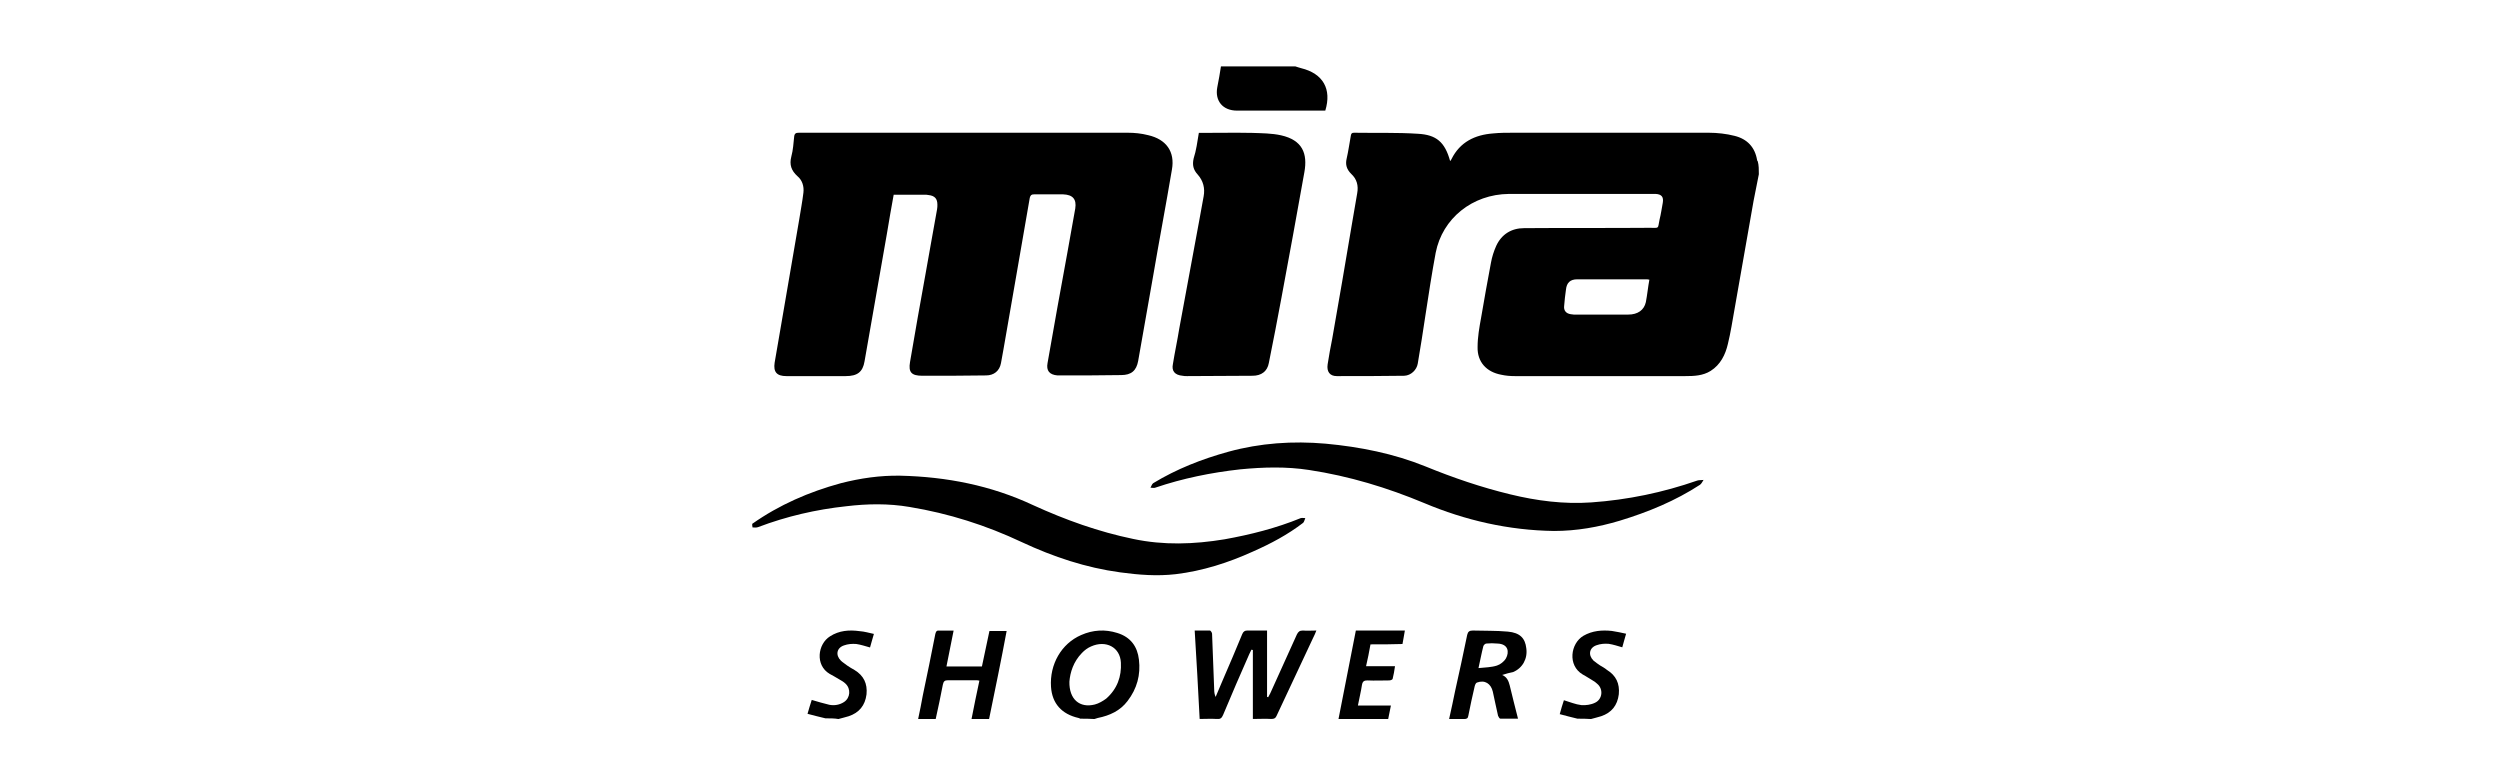
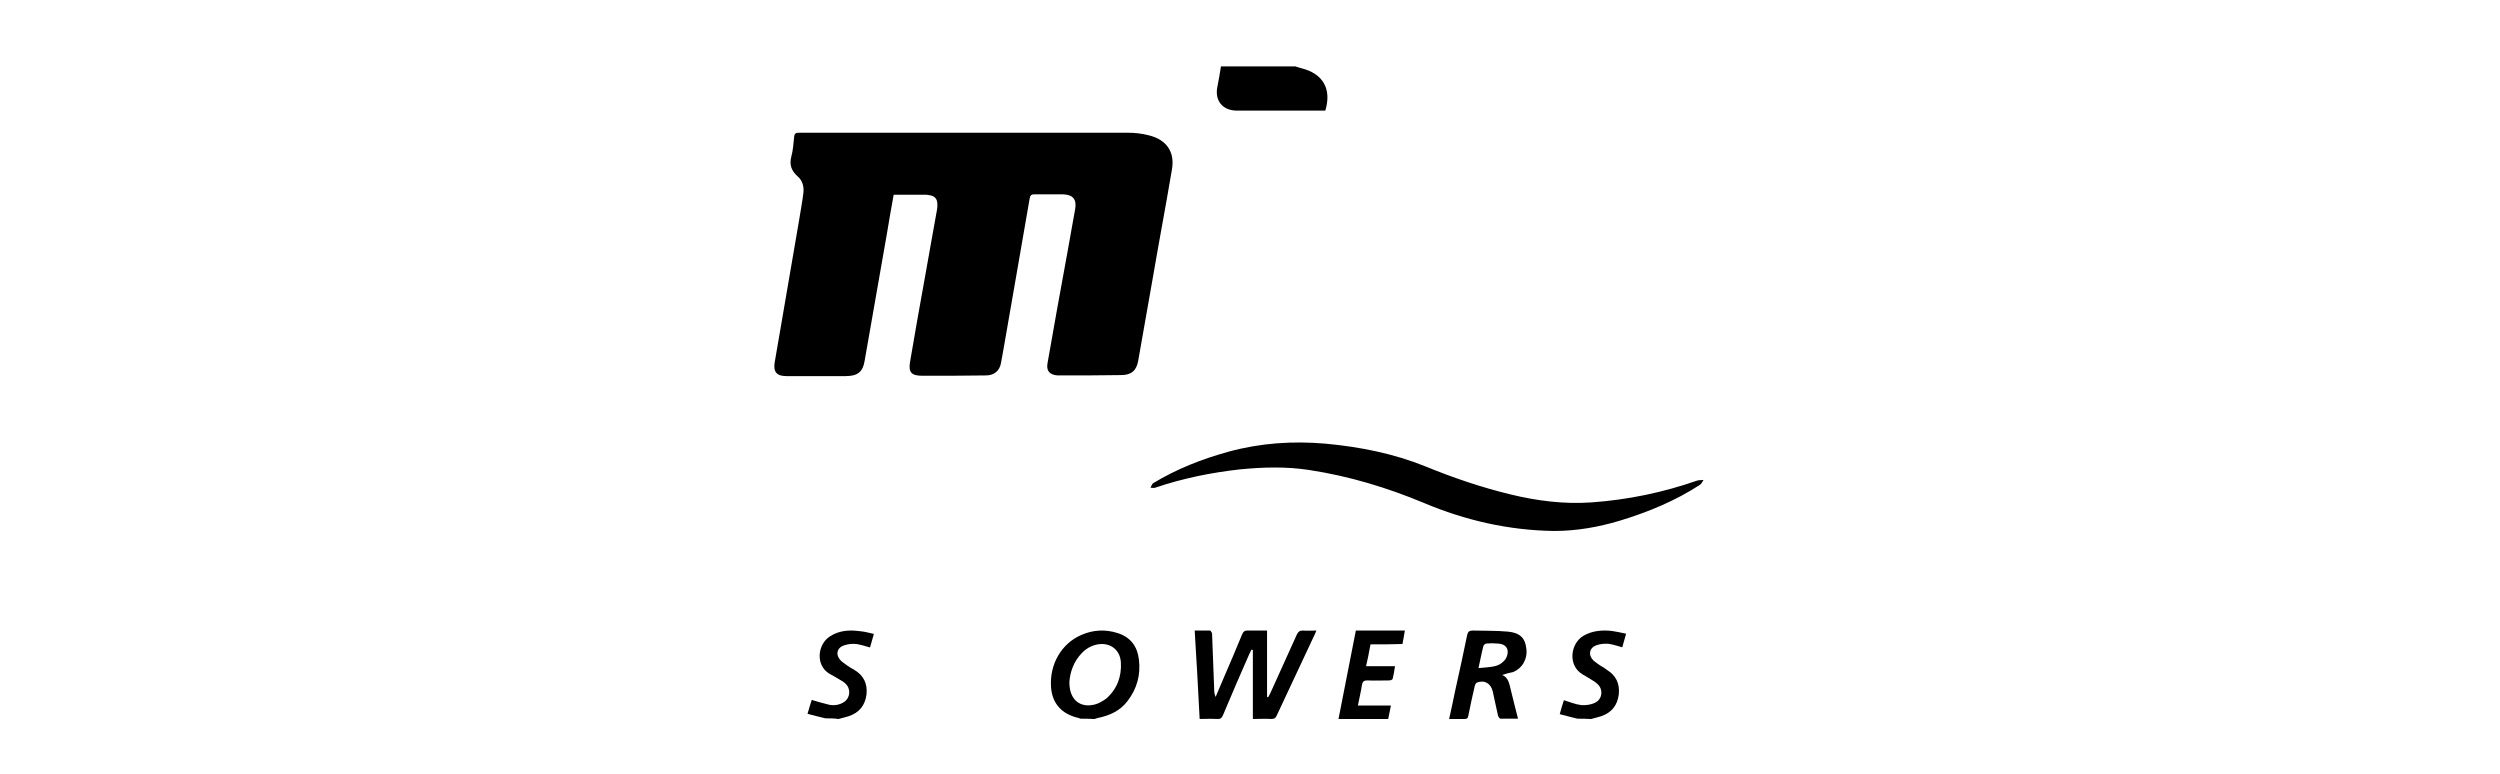
<svg xmlns="http://www.w3.org/2000/svg" width="226px" height="70px" viewBox="0 0 226 70" version="1.1">
  <title>Artboard Copy 3</title>
  <desc>Created with Sketch.</desc>
  <g id="Artboard-Copy-3" stroke="none" stroke-width="1" fill="none" fill-rule="evenodd">
    <g id="Mira-Showers-UK-_-Showers,-Taps,-Shower-Parts-&amp;-Accessories-3" transform="translate(68, 6)" fill="#000000" fill-rule="nonzero">
-       <path d="M91,9.75 C90.841,10.562 90.682,11.375 90.523,12.156 C89.95,15.406 89.377,18.688 88.804,21.938 C88.613,23 88.454,24.062 88.2,25.094 C87.977,26.062 87.531,26.969 86.64,27.531 C85.94,27.969 85.145,28 84.349,28 C79.226,28 74.102,28 68.947,28 C68.534,28 68.12,27.969 67.706,27.875 C66.37,27.625 65.542,26.719 65.574,25.375 C65.574,24.469 65.733,23.594 65.892,22.719 C66.179,21.062 66.465,19.406 66.783,17.75 C66.879,17.219 67.038,16.719 67.261,16.219 C67.738,15.188 68.629,14.625 69.775,14.625 C73.562,14.594 77.348,14.625 81.103,14.594 C82.058,14.594 81.835,14.719 82.026,13.844 C82.153,13.344 82.217,12.844 82.313,12.344 C82.408,11.812 82.217,11.562 81.676,11.531 C81.581,11.531 81.485,11.531 81.358,11.531 C77.03,11.531 72.734,11.531 68.406,11.531 C65.097,11.562 62.392,13.75 61.787,16.844 C61.437,18.719 61.151,20.594 60.864,22.469 C60.642,23.938 60.419,25.406 60.164,26.875 C60.069,27.438 59.56,27.938 58.955,27.969 C56.919,28 54.882,28 52.845,28 C52.209,28 51.922,27.594 52.018,26.938 C52.145,26.156 52.273,25.375 52.432,24.625 C53.036,21.156 53.641,17.719 54.214,14.25 C54.373,13.312 54.532,12.406 54.691,11.469 C54.818,10.781 54.659,10.188 54.15,9.719 C53.736,9.312 53.609,8.875 53.736,8.344 C53.895,7.656 53.991,6.938 54.118,6.25 C54.15,6.062 54.214,6 54.405,6 C56.346,6.031 58.287,5.969 60.196,6.094 C61.819,6.188 62.615,6.812 63.092,8.562 C63.156,8.5 63.188,8.438 63.219,8.375 C63.983,6.844 65.32,6.188 66.974,6.062 C67.579,6 68.184,6 68.756,6 C74.675,6 80.562,6 86.481,6 C87.245,6 88.072,6.094 88.804,6.281 C89.95,6.562 90.65,7.312 90.841,8.469 C90.841,8.5 90.873,8.562 90.905,8.594 C91,8.938 91,9.344 91,9.75 Z M81.103,19.281 C81.008,19.281 80.944,19.25 80.912,19.25 C78.812,19.25 76.68,19.25 74.58,19.25 C73.943,19.25 73.625,19.562 73.562,20.188 C73.498,20.656 73.434,21.156 73.402,21.625 C73.339,22.062 73.562,22.344 74.007,22.406 C74.102,22.406 74.198,22.438 74.262,22.438 C75.916,22.438 77.539,22.438 79.194,22.438 C80.053,22.438 80.626,22.031 80.785,21.312 C80.912,20.656 80.976,19.969 81.103,19.281 Z" id="Shape" />
-       <path d="M0,41.356 C2.444,39.634 5.143,38.465 8,37.685 C9.778,37.23 11.556,36.97 13.397,37.003 C17.556,37.1 21.587,37.88 25.397,39.667 C28.317,40.999 31.302,42.071 34.444,42.721 C37.206,43.306 39.937,43.208 42.698,42.753 C45.048,42.331 47.365,41.746 49.587,40.837 C49.714,40.804 49.873,40.837 50,40.837 C49.937,40.966 49.905,41.161 49.81,41.259 C48.413,42.331 46.889,43.143 45.27,43.858 C43.048,44.865 40.73,45.612 38.286,45.905 C36.603,46.1 34.952,45.97 33.27,45.742 C30.159,45.32 27.238,44.345 24.381,43.013 C21.143,41.486 17.778,40.414 14.222,39.829 C12.317,39.504 10.413,39.537 8.508,39.764 C5.778,40.057 3.111,40.674 0.54,41.649 C0.381,41.714 0.19,41.681 0.032,41.681 C0,41.584 0,41.454 0,41.356 Z" id="Path" />
      <path d="M49.092,0 C49.258,0.065 49.423,0.098 49.622,0.163 C51.608,0.65 52.402,2.049 51.807,4 C51.674,4 51.542,4 51.409,4 C48.894,4 46.345,4 43.83,4 C42.539,4 41.811,3.122 42.043,1.886 C42.175,1.268 42.274,0.618 42.374,0 C44.591,0 46.842,0 49.092,0 Z" id="Path" />
      <path d="M29.638,58.969 C29.605,58.937 29.538,58.906 29.505,58.906 C27.975,58.562 27.111,57.594 27.011,56.094 C26.878,54.062 27.942,52.187 29.738,51.406 C30.802,50.937 31.899,50.874 32.997,51.218 C34.227,51.593 34.826,52.468 34.959,53.625 C35.125,55 34.792,56.25 33.928,57.375 C33.263,58.25 32.332,58.687 31.234,58.906 C31.135,58.937 31.035,58.969 30.935,59 C30.503,58.969 30.07,58.969 29.638,58.969 Z M28.674,55.625 C28.641,57.219 29.605,58.031 30.968,57.687 C31.334,57.594 31.7,57.375 31.999,57.156 C32.997,56.281 33.396,55.156 33.329,53.906 C33.263,52.5 31.966,51.843 30.636,52.437 C30.336,52.562 30.037,52.781 29.804,53.031 C29.04,53.812 28.74,54.781 28.674,55.625 Z" id="Shape" />
      <path d="M6.619,58.937 C6.111,58.812 5.571,58.686 5,58.529 C5.127,58.089 5.254,57.65 5.381,57.273 C5.921,57.43 6.429,57.587 6.968,57.712 C7.444,57.807 7.921,57.712 8.302,57.461 C8.873,57.084 8.937,56.268 8.429,55.797 C8.27,55.64 8.048,55.514 7.825,55.389 C7.571,55.232 7.286,55.075 7,54.918 C5.667,54.133 5.921,52.217 7.032,51.526 C7.857,50.992 8.778,50.929 9.698,51.055 C10.143,51.086 10.556,51.212 11,51.306 C10.873,51.777 10.746,52.154 10.651,52.531 C10.206,52.405 9.825,52.28 9.413,52.217 C9.032,52.186 8.651,52.217 8.302,52.343 C7.635,52.562 7.508,53.222 8.016,53.724 C8.175,53.881 8.397,54.007 8.587,54.164 C8.81,54.321 9.032,54.447 9.254,54.572 C10.079,55.075 10.429,55.797 10.333,56.77 C10.206,57.775 9.667,58.435 8.714,58.749 C8.429,58.843 8.111,58.906 7.794,59 C7.444,58.937 7.032,58.937 6.619,58.937 Z" id="Path" />
      <path d="M74.602,58.969 C74.099,58.843 73.565,58.717 73,58.559 C73.126,58.087 73.251,57.678 73.377,57.3 C73.911,57.458 74.414,57.678 74.948,57.741 C75.356,57.773 75.827,57.71 76.204,57.521 C76.864,57.206 76.958,56.293 76.393,55.821 C76.173,55.601 75.89,55.475 75.607,55.286 C75.419,55.16 75.23,55.066 75.073,54.971 C73.691,54.153 73.974,52.17 75.136,51.478 C75.953,51.006 76.832,50.943 77.712,51.037 C78.152,51.1 78.56,51.195 79,51.289 C78.874,51.761 78.749,52.139 78.654,52.517 C78.215,52.391 77.838,52.265 77.429,52.202 C77.052,52.17 76.675,52.202 76.33,52.328 C75.67,52.548 75.545,53.209 76.047,53.713 C76.236,53.87 76.455,54.027 76.644,54.153 C76.864,54.279 77.084,54.405 77.272,54.562 C78.089,55.066 78.435,55.79 78.34,56.765 C78.215,57.773 77.681,58.433 76.738,58.748 C76.455,58.843 76.141,58.906 75.827,59 C75.419,58.969 75.01,58.969 74.602,58.969 Z" id="Path" />
      <path d="M12.789,11.601 C12.564,12.815 12.371,13.966 12.178,15.117 C11.504,18.976 10.829,22.803 10.155,26.662 C9.994,27.627 9.512,28 8.452,28 C6.653,28 4.886,28 3.087,28 C2.22,28 1.899,27.627 2.027,26.786 C2.188,25.853 2.349,24.919 2.509,23.986 C3.087,20.625 3.666,17.233 4.244,13.873 C4.372,13.064 4.533,12.223 4.629,11.414 C4.694,10.854 4.533,10.294 4.083,9.921 C3.537,9.423 3.344,8.894 3.537,8.147 C3.698,7.556 3.73,6.934 3.794,6.342 C3.826,6.062 3.955,6 4.212,6 C14.138,6 24.032,6 33.959,6 C34.569,6 35.179,6.062 35.79,6.218 C37.428,6.591 38.231,7.711 37.942,9.33 C37.396,12.566 36.786,15.771 36.239,18.976 C35.79,21.528 35.34,24.079 34.89,26.631 C34.73,27.502 34.28,27.907 33.348,27.907 C31.517,27.938 29.686,27.938 27.855,27.938 C27.759,27.938 27.662,27.938 27.598,27.938 C26.859,27.876 26.57,27.502 26.699,26.818 C27.277,23.488 27.887,20.127 28.498,16.798 C28.722,15.491 28.979,14.153 29.204,12.846 C29.333,12.006 28.979,11.601 28.112,11.57 C27.245,11.57 26.377,11.57 25.478,11.57 C25.253,11.57 25.157,11.632 25.092,11.881 C24.289,16.455 23.518,21.03 22.715,25.573 C22.651,25.977 22.555,26.413 22.49,26.818 C22.362,27.533 21.848,27.938 21.141,27.938 C19.214,27.969 17.318,27.969 15.391,27.969 C14.395,27.969 14.106,27.658 14.267,26.724 C14.716,24.048 15.198,21.372 15.68,18.696 C16.033,16.767 16.355,14.837 16.708,12.939 C16.74,12.784 16.74,12.628 16.74,12.504 C16.74,11.975 16.515,11.694 15.937,11.632 C15.808,11.601 15.68,11.601 15.552,11.601 C14.652,11.601 13.72,11.601 12.789,11.601 Z" id="Path" />
-       <path d="M40.375,6.014 C42.015,6.014 43.622,5.983 45.196,6.014 C46.066,6.045 46.97,6.045 47.807,6.232 C49.749,6.668 50.218,7.882 49.916,9.564 C49.247,13.363 48.544,17.131 47.841,20.931 C47.472,22.893 47.104,24.855 46.702,26.817 C46.568,27.564 46.033,27.969 45.229,27.969 C43.254,27.969 41.279,28 39.303,28 C39.169,28 39.035,28 38.901,27.969 C38.198,27.907 37.897,27.533 38.031,26.91 C38.198,25.851 38.433,24.792 38.6,23.734 C39.203,20.464 39.805,17.225 40.408,13.955 C40.542,13.208 40.676,12.491 40.81,11.744 C40.944,11.028 40.776,10.343 40.274,9.782 C39.872,9.346 39.772,8.91 39.906,8.318 C40.14,7.602 40.241,6.824 40.375,6.014 Z" id="Path" />
      <path d="M72.482,42 C68.379,41.942 64.467,41.042 60.746,39.476 C57.406,38.083 53.971,37.038 50.345,36.487 C48.277,36.168 46.21,36.226 44.111,36.429 C41.503,36.719 38.926,37.241 36.445,38.083 C36.318,38.141 36.127,38.083 36,38.083 C36.095,37.938 36.127,37.764 36.254,37.677 C38.354,36.4 40.644,35.5 43.061,34.833 C45.924,34.05 48.85,33.847 51.84,34.108 C54.957,34.398 58.01,35.007 60.873,36.168 C63.354,37.183 65.898,38.054 68.538,38.692 C70.924,39.273 73.373,39.592 75.854,39.418 C79.162,39.185 82.342,38.518 85.427,37.445 C85.587,37.386 85.809,37.416 86,37.386 C85.905,37.532 85.809,37.735 85.682,37.822 C83.455,39.273 81.006,40.288 78.43,41.071 C76.49,41.652 74.518,42 72.482,42 Z" id="Path" />
      <path d="M40,51 C40.481,51 40.93,51 41.379,51 C41.443,51 41.571,51.196 41.571,51.294 C41.636,52.958 41.7,54.654 41.764,56.351 C41.764,56.579 41.796,56.775 41.892,57.004 C42.117,56.449 42.373,55.894 42.598,55.34 C43.175,54.002 43.752,52.664 44.297,51.326 C44.394,51.098 44.522,51 44.746,51 C45.324,51 45.933,51 46.542,51 C46.542,53.056 46.542,55.013 46.542,57.004 C46.574,57.004 46.606,57.004 46.638,57.036 C46.703,56.906 46.767,56.808 46.831,56.677 C47.633,54.915 48.434,53.121 49.236,51.359 C49.364,51.098 49.493,51 49.781,51 C50.166,51.033 50.551,51 51,51 C50.904,51.261 50.808,51.457 50.711,51.653 C49.621,54.002 48.499,56.351 47.408,58.7 C47.312,58.929 47.184,58.994 46.927,58.994 C46.382,58.961 45.869,58.994 45.259,58.994 C45.259,56.906 45.259,54.818 45.259,52.762 C45.227,52.762 45.163,52.729 45.131,52.729 C45.067,52.86 45.003,52.99 44.939,53.121 C44.137,54.948 43.335,56.775 42.566,58.635 C42.437,58.929 42.309,59.027 41.988,58.994 C41.475,58.961 40.994,58.994 40.449,58.994 C40.321,56.318 40.16,53.708 40,51 Z" id="Path" />
      <path d="M67.799,55.016 C68.241,55.212 68.377,55.571 68.479,55.963 C68.718,56.943 68.956,57.922 69.228,58.967 C68.684,58.967 68.139,58.967 67.629,58.967 C67.561,58.967 67.458,58.804 67.424,58.706 C67.254,57.988 67.118,57.269 66.948,56.518 C66.778,55.8 66.233,55.441 65.519,55.702 C65.416,55.735 65.348,55.898 65.314,56.029 C65.11,56.91 64.906,57.824 64.736,58.706 C64.702,58.935 64.6,59 64.361,59 C63.919,59 63.511,59 63,59 C63.204,58.118 63.374,57.269 63.545,56.453 C63.919,54.755 64.293,53.09 64.634,51.392 C64.702,51.098 64.838,51 65.144,51 C66.199,51.033 67.254,51 68.309,51.098 C69.398,51.196 69.875,51.686 69.977,52.6 C70.113,53.547 69.637,54.396 68.786,54.755 C68.479,54.82 68.173,54.886 67.799,55.016 Z M65.655,54.396 C66.267,54.331 66.812,54.331 67.322,54.167 C67.629,54.069 67.969,53.808 68.139,53.514 C68.445,52.959 68.377,52.208 67.356,52.176 C67.016,52.143 66.71,52.143 66.369,52.176 C66.267,52.176 66.131,52.306 66.097,52.404 C65.927,53.057 65.825,53.645 65.655,54.396 Z" id="Shape" />
-       <path d="M21.413,59 C20.862,59 20.377,59 19.826,59 C20.053,57.854 20.279,56.707 20.538,55.528 C20.409,55.495 20.279,55.495 20.182,55.495 C19.34,55.495 18.53,55.495 17.688,55.495 C17.397,55.495 17.3,55.593 17.235,55.888 C17.04,56.936 16.814,57.952 16.587,59 C16.069,59 15.551,59 15,59 C15.162,58.279 15.291,57.559 15.421,56.871 C15.81,55.004 16.198,53.17 16.555,51.303 C16.619,51.041 16.717,50.975 16.943,51.008 C17.332,51.008 17.753,51.008 18.206,51.008 C17.98,52.089 17.785,53.17 17.559,54.251 C18.66,54.251 19.696,54.251 20.765,54.251 C20.992,53.17 21.219,52.121 21.445,51.041 C21.964,51.041 22.449,51.041 23,51.041 C22.514,53.661 21.964,56.314 21.413,59 Z" id="Path" />
      <path d="M55.892,52.251 C55.769,52.942 55.646,53.568 55.492,54.226 C56.354,54.226 57.215,54.226 58.108,54.226 C58.046,54.654 57.985,55.016 57.892,55.379 C57.862,55.444 57.708,55.51 57.585,55.51 C56.938,55.51 56.292,55.543 55.615,55.51 C55.338,55.51 55.185,55.576 55.123,55.905 C55.031,56.531 54.877,57.123 54.754,57.782 C55.769,57.782 56.723,57.782 57.738,57.782 C57.646,58.21 57.585,58.572 57.492,59 C56.015,59 54.538,59 53,59 C53.523,56.333 54.046,53.667 54.569,51 C56.046,51 57.492,51 59,51 C58.938,51.428 58.846,51.823 58.785,52.218 C57.862,52.251 56.877,52.251 55.892,52.251 Z" id="Path" />
    </g>
  </g>
</svg>